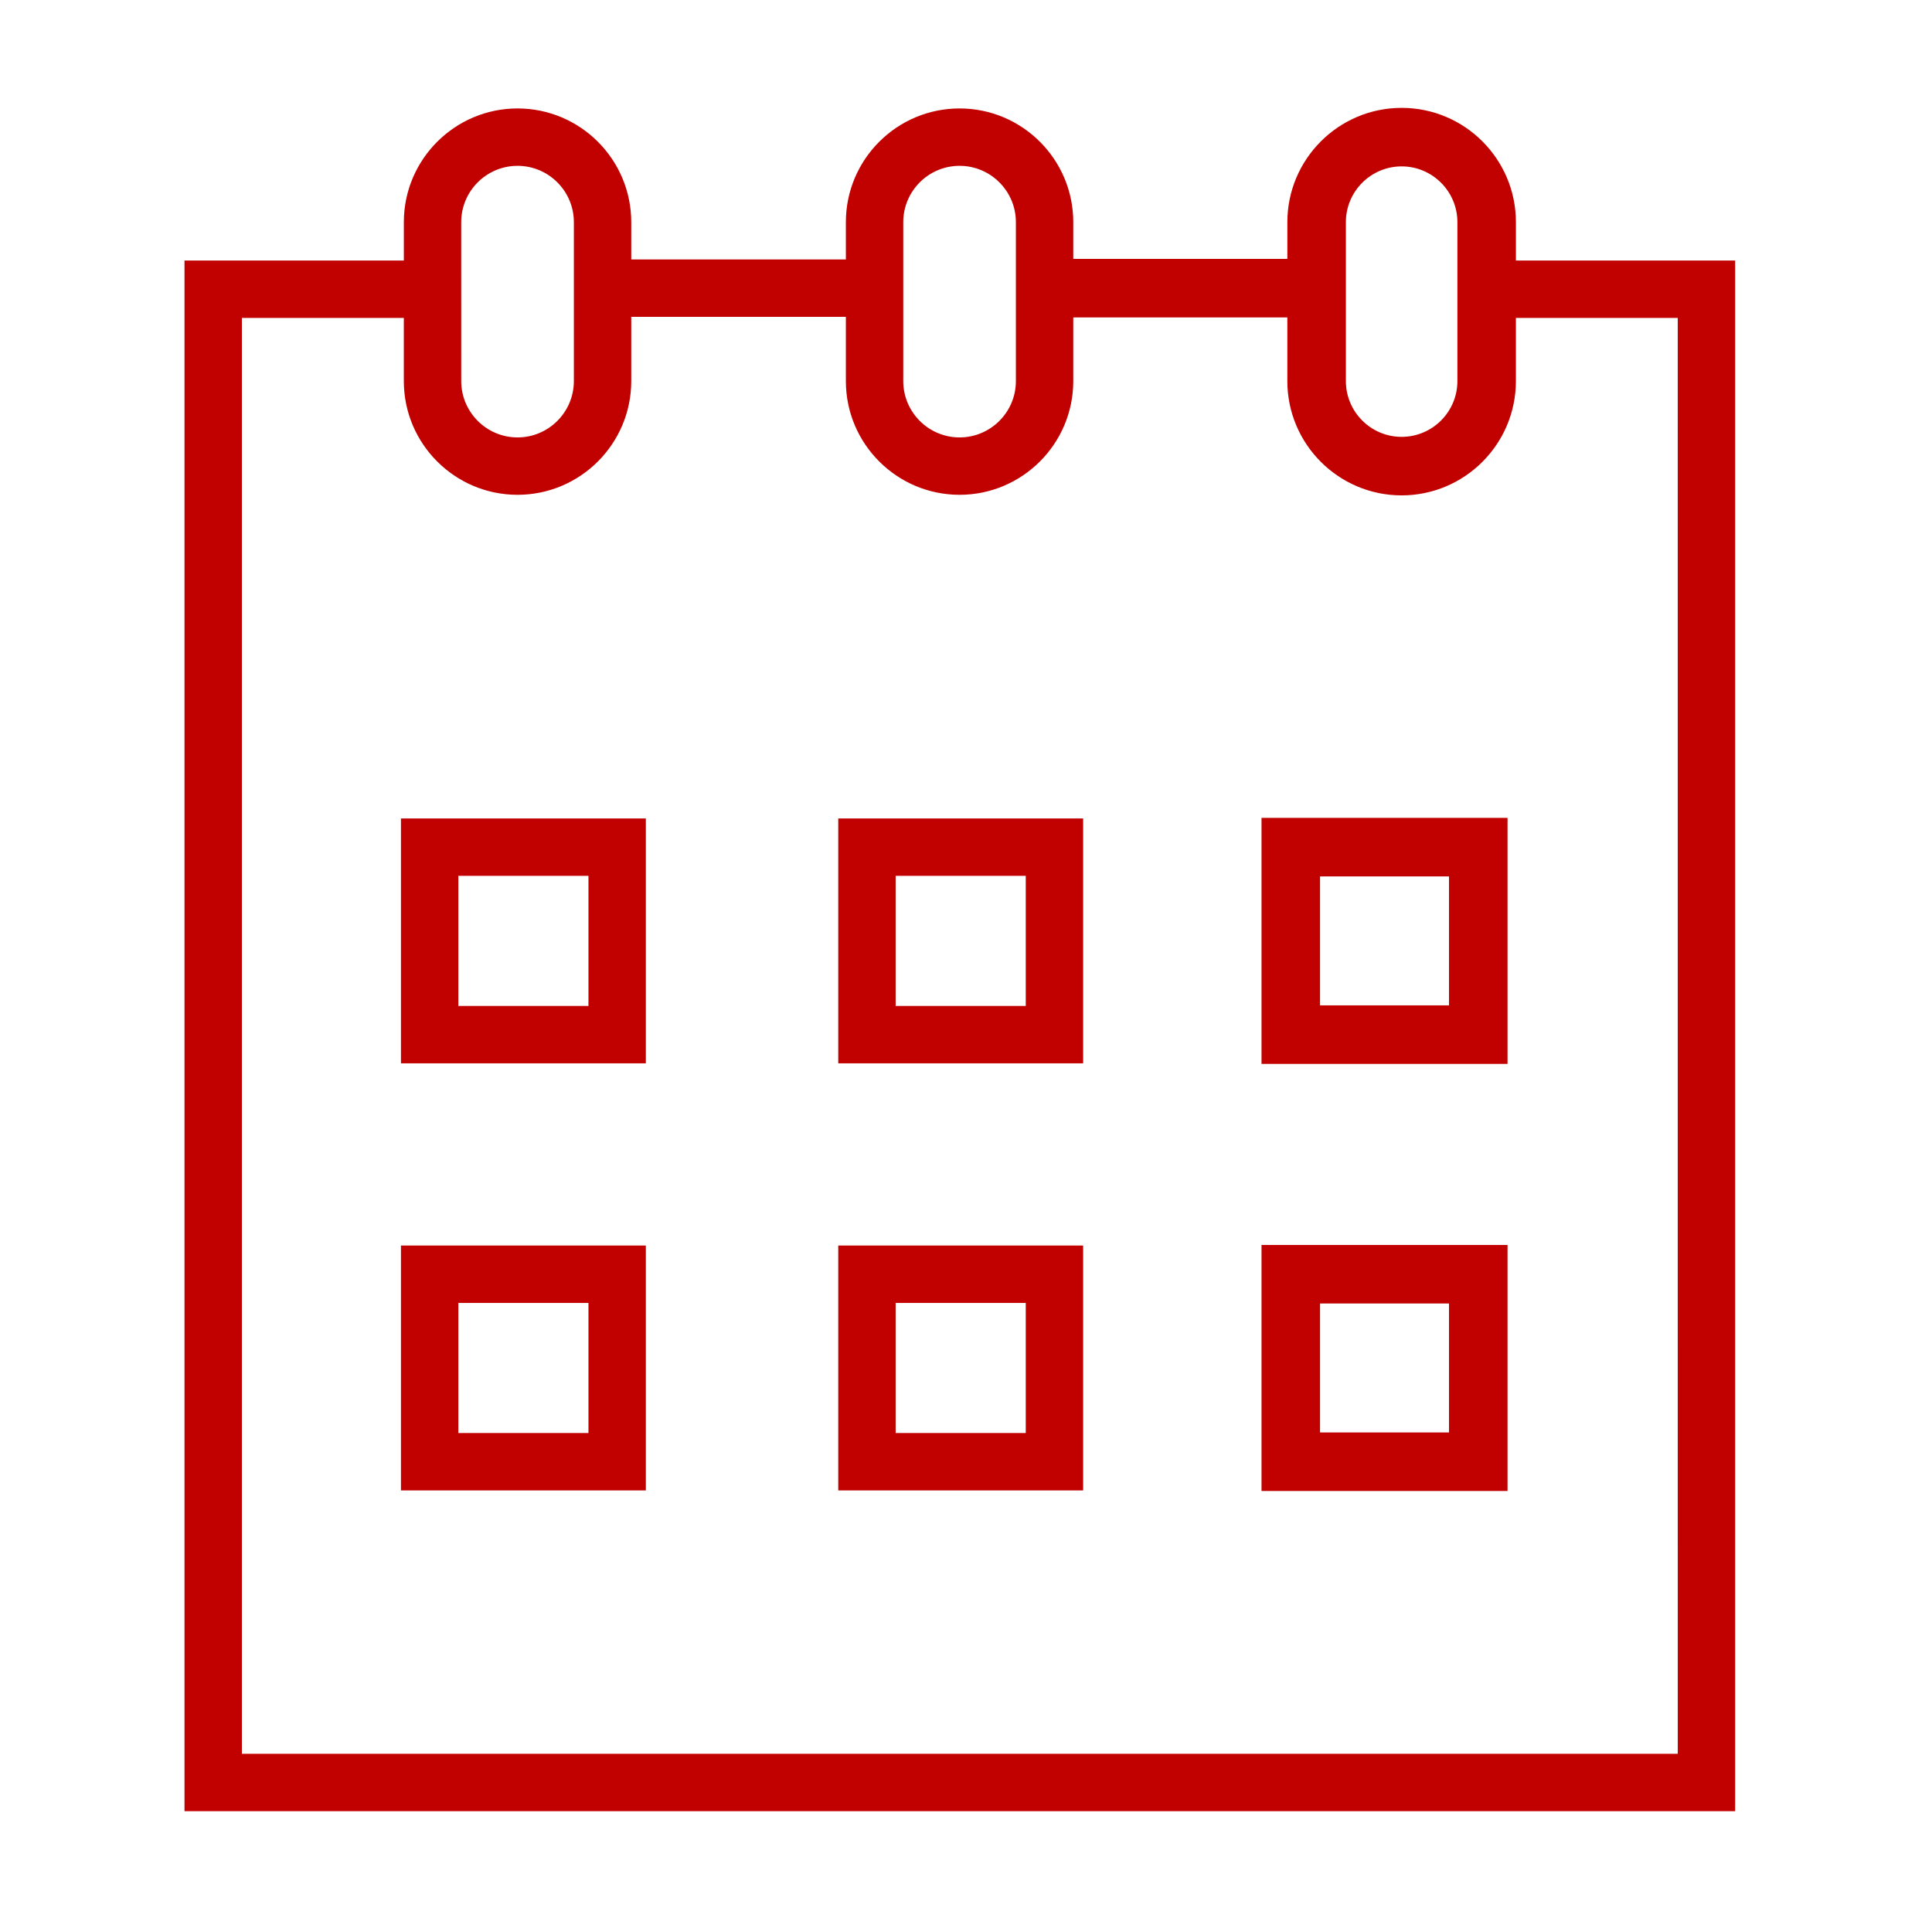
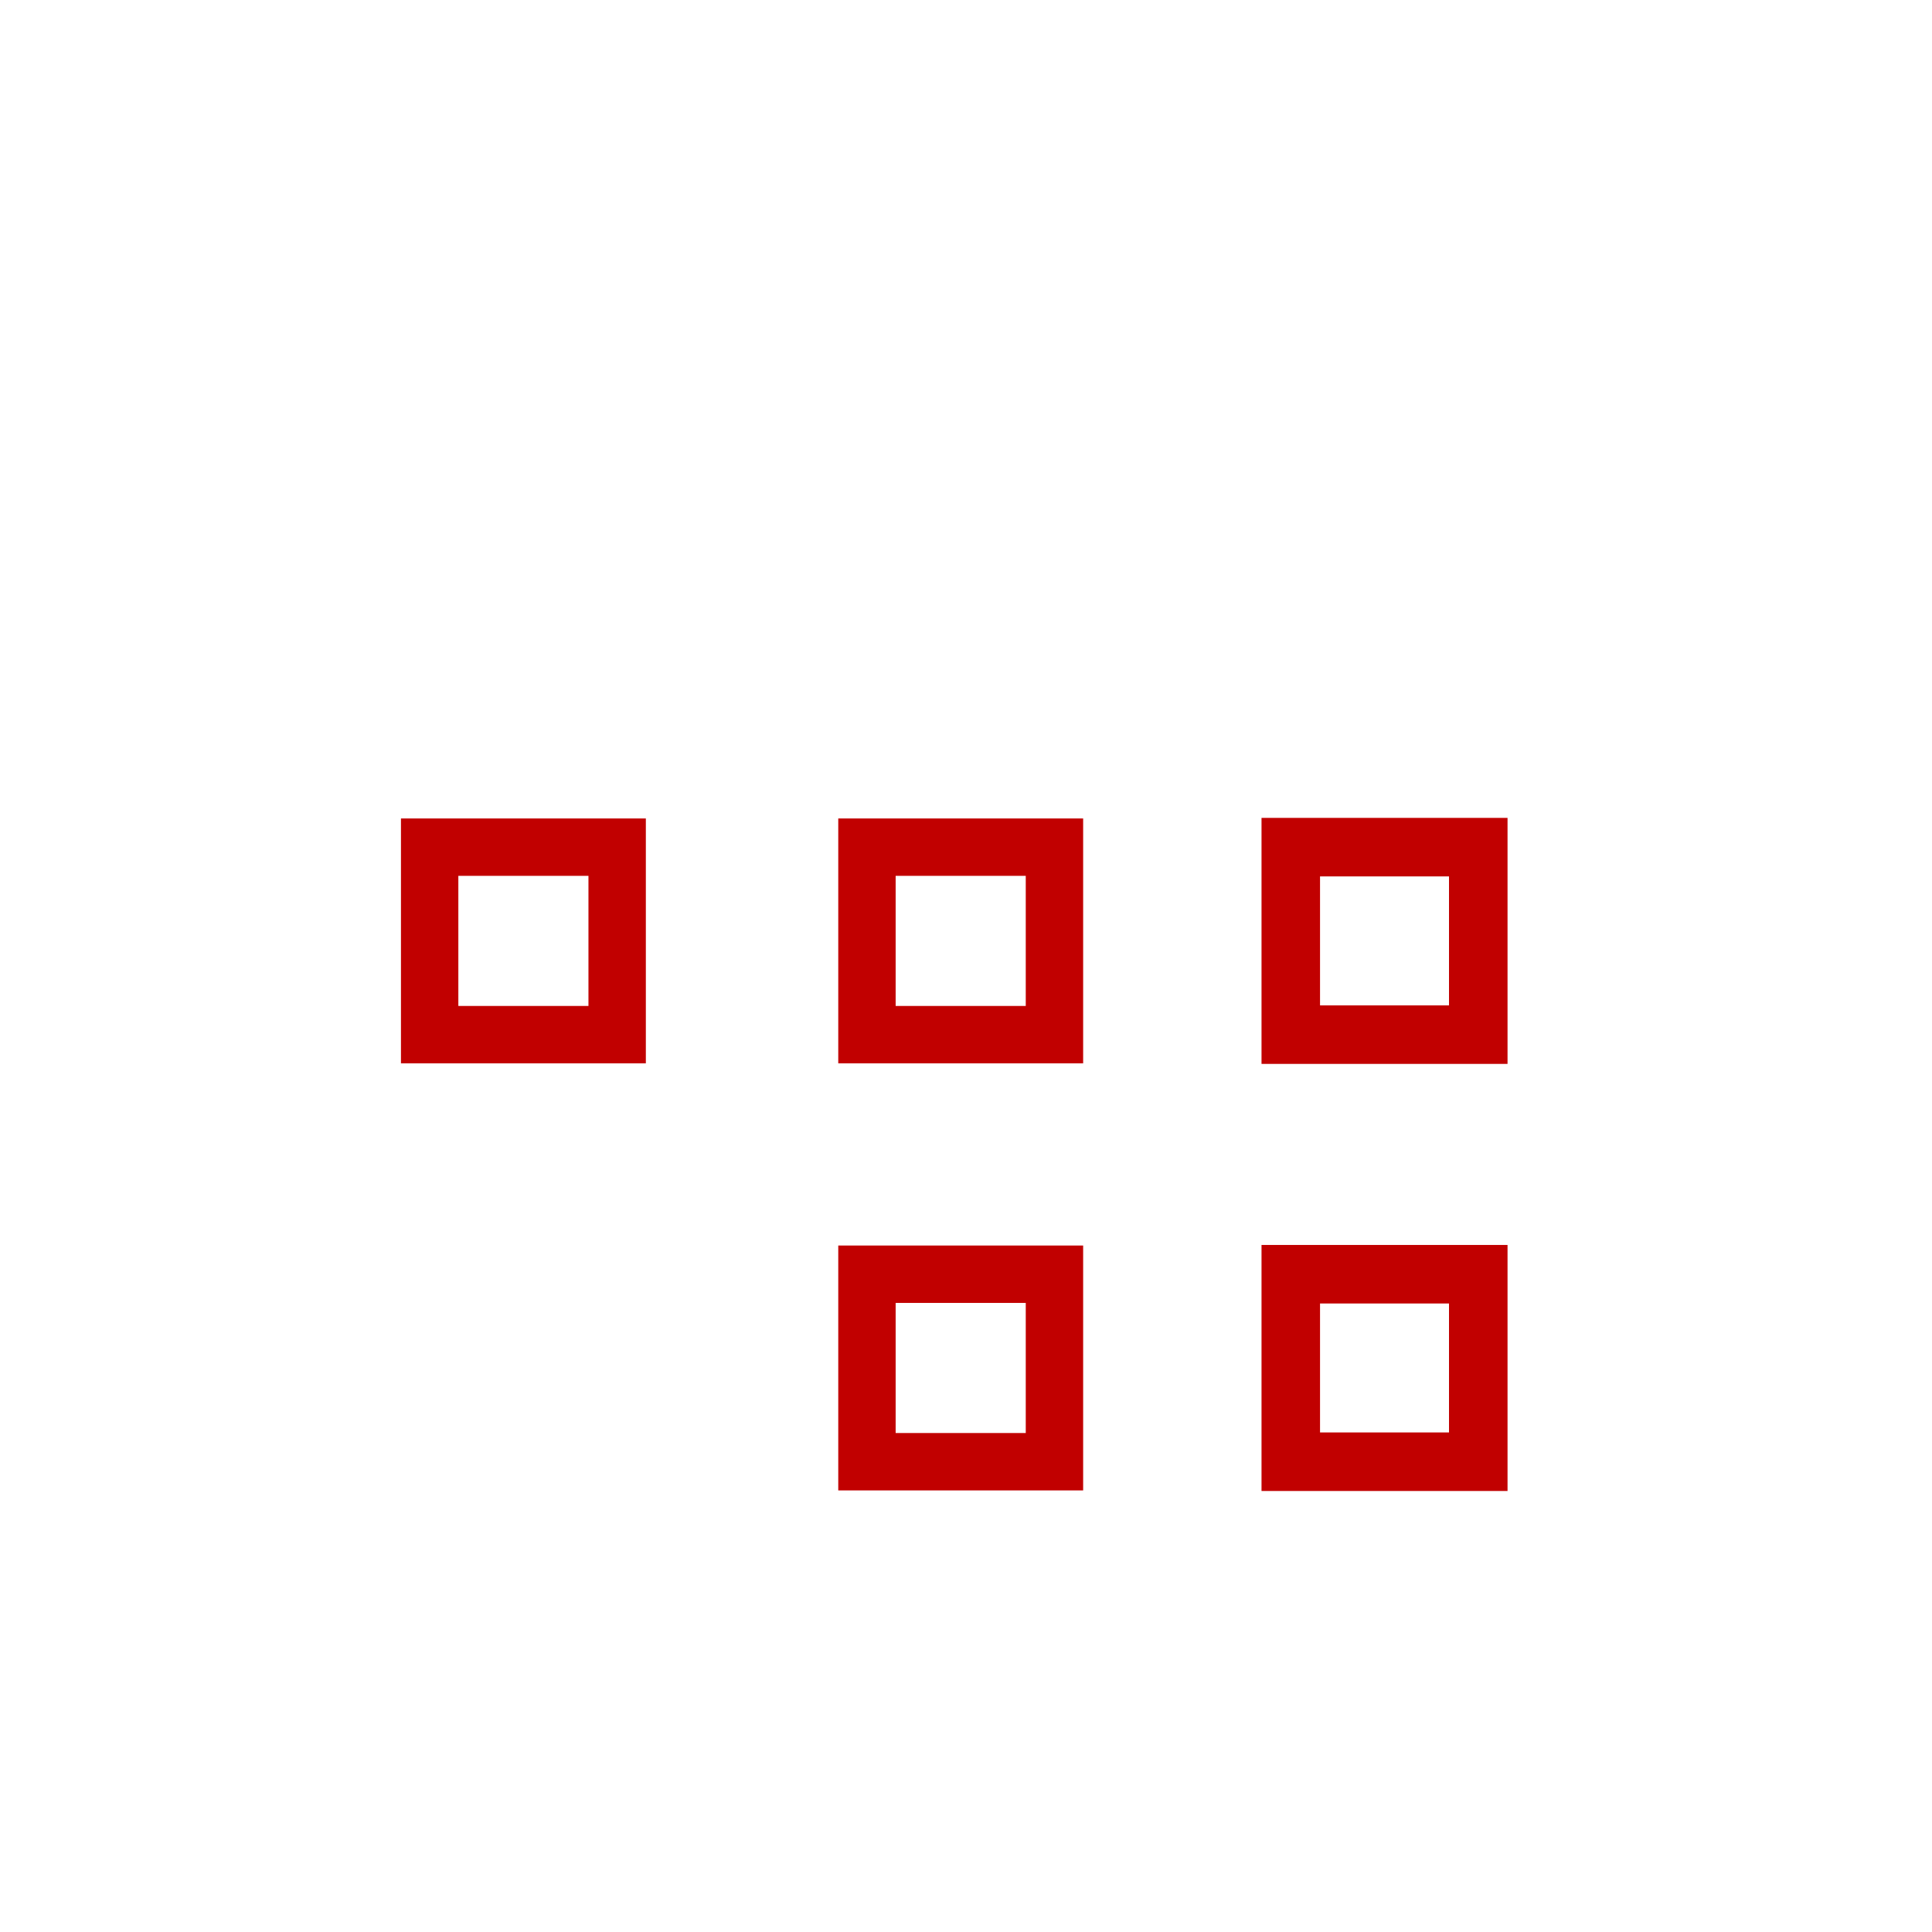
<svg xmlns="http://www.w3.org/2000/svg" width="101" height="101" viewBox="0 0 101 101" fill="none">
  <path d="M20.961 55.588H33.763V42.787H20.961V55.588ZM23.961 45.787H30.763V52.589H23.961V45.787Z" fill="#C10000" />
  <path d="M43.822 55.588H56.624V42.787H43.822V55.588ZM46.822 45.787H53.624V52.589H46.822V45.787Z" fill="#C10000" />
  <path d="M65.949 55.618H78.81V42.757H65.949V55.618ZM69.008 45.816H75.75V52.558H69.008V45.816Z" fill="#C10000" />
-   <path d="M20.961 77.915H33.763V65.113H20.961V77.915ZM23.961 68.113H30.763V74.915H23.961V68.113Z" fill="#C10000" />
  <path d="M43.822 77.915H56.624V65.113H43.822V77.915ZM46.822 68.113H53.624V74.915H46.822V68.113Z" fill="#C10000" />
  <path d="M65.949 77.945H78.81V65.083H65.949V77.945ZM69.008 68.143H75.75V74.885H69.008V68.143Z" fill="#C10000" />
-   <path d="M79.248 13.621V11.613C79.248 8.319 76.568 5.639 73.274 5.639C69.98 5.639 67.3 8.319 67.3 11.613V13.535H56.108V11.613C56.108 8.335 53.441 5.669 50.164 5.669C46.886 5.669 44.22 8.336 44.22 11.613V13.565H33V11.613C33 8.335 30.333 5.669 27.056 5.669C23.779 5.669 21.112 8.336 21.112 11.613V13.621H9.645V94.685H90.709V13.621H79.248ZM70.359 11.613C70.359 10.006 71.667 8.698 73.274 8.698C74.881 8.698 76.189 10.006 76.189 11.613V19.923C76.189 21.53 74.881 22.838 73.274 22.838C71.667 22.838 70.359 21.53 70.359 19.923V11.613ZM47.22 11.613C47.22 9.989 48.541 8.669 50.164 8.669C51.787 8.669 53.108 9.99 53.108 11.613V19.923C53.108 21.547 51.787 22.867 50.164 22.867C48.54 22.867 47.22 21.546 47.22 19.923V11.613ZM24.111 11.613C24.111 9.989 25.432 8.669 27.055 8.669C28.678 8.669 30 9.989 30 11.613V19.923C30 21.547 28.679 22.867 27.056 22.867C25.433 22.867 24.112 21.546 24.112 19.923L24.111 11.613ZM87.709 91.685H12.645V16.621H21.111V19.923C21.111 23.201 23.778 25.867 27.055 25.867C30.332 25.867 33 23.201 33 19.923V16.565H44.22V19.923C44.22 23.201 46.887 25.867 50.164 25.867C53.441 25.867 56.108 23.2 56.108 19.923V16.595H67.299V19.923C67.299 23.217 69.979 25.897 73.273 25.897C76.567 25.897 79.247 23.217 79.247 19.923V16.621H87.708L87.709 91.685Z" fill="#C10000" />
</svg>